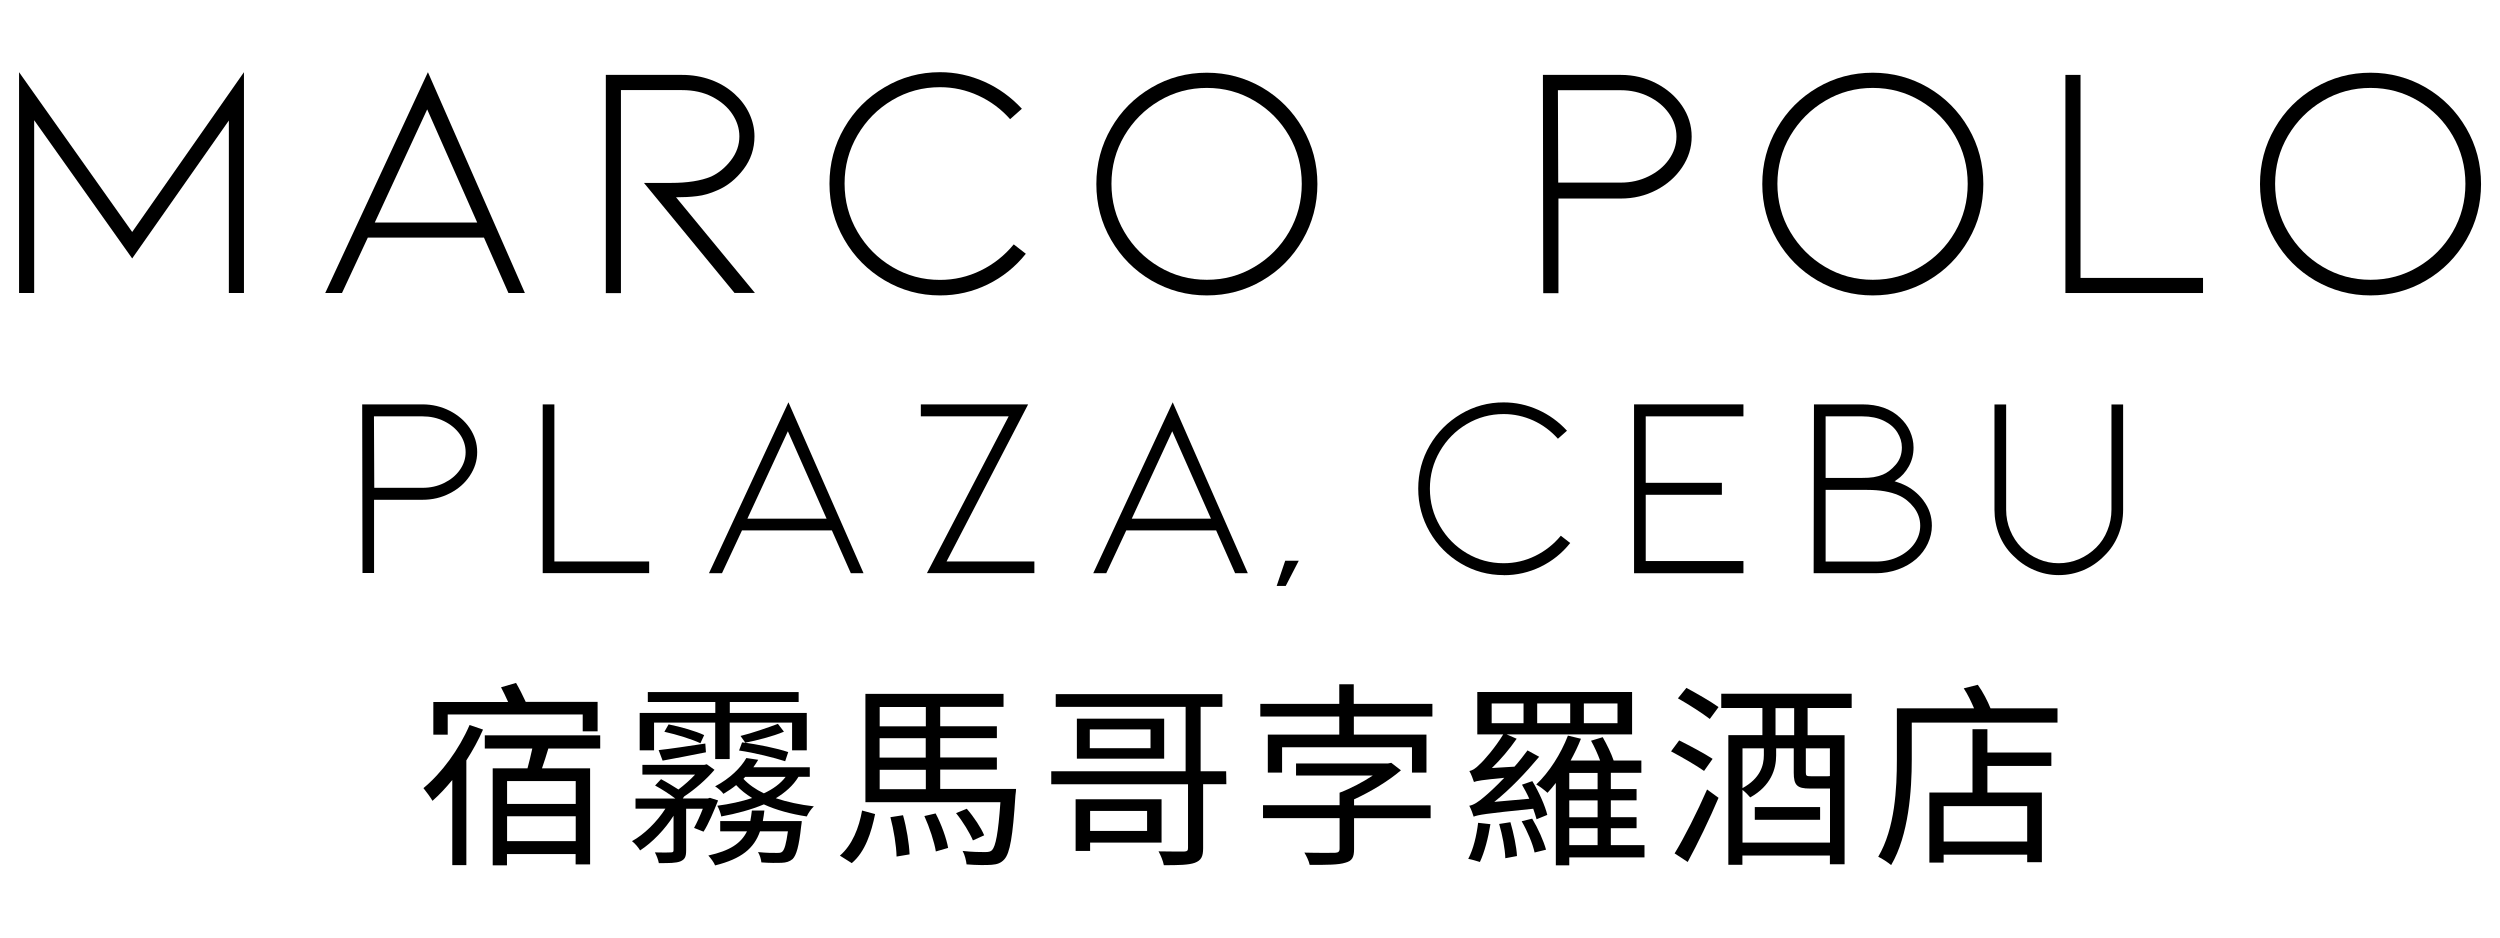
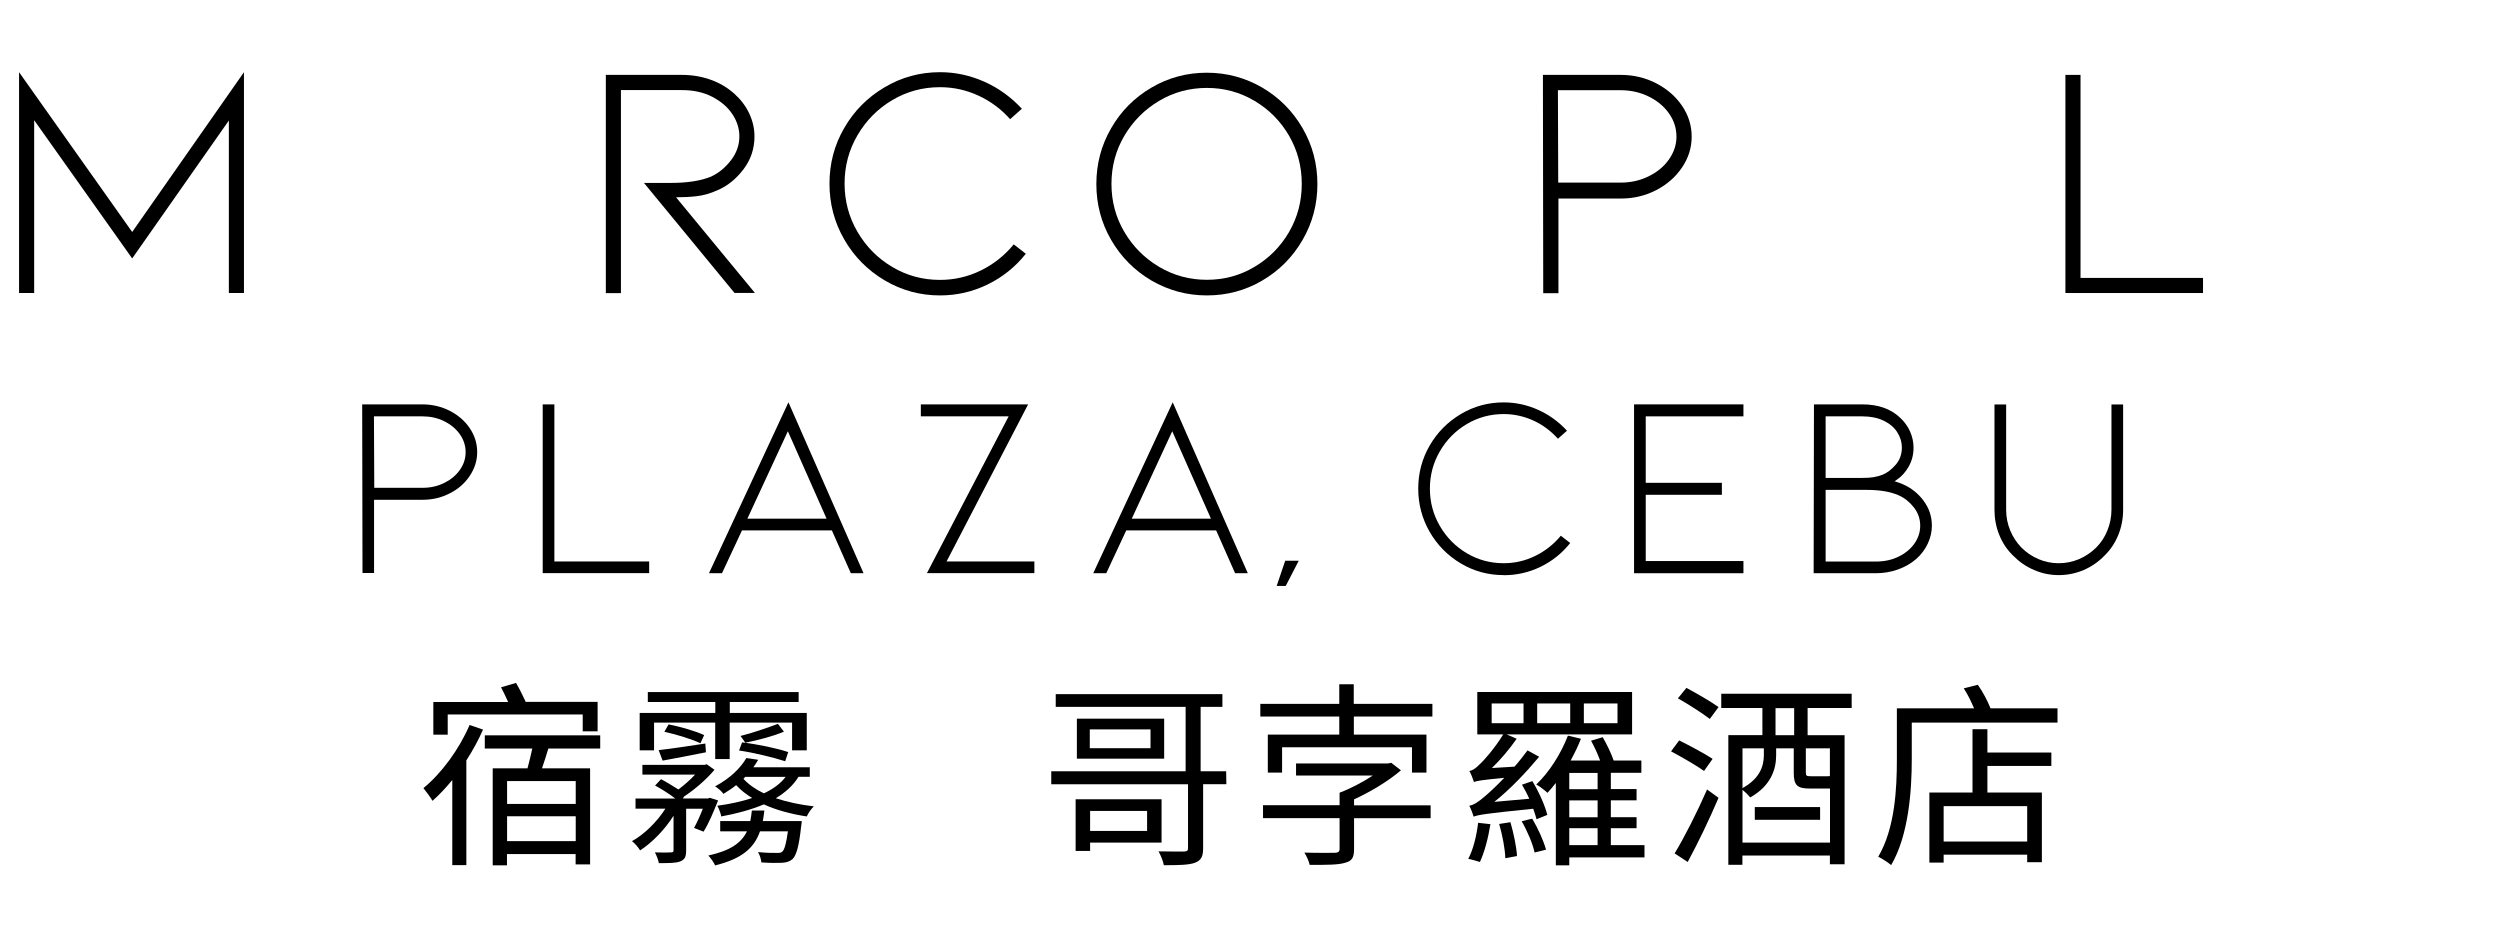
<svg xmlns="http://www.w3.org/2000/svg" id="Layer_1" data-name="Layer 1" viewBox="0 0 240 90">
  <g>
    <path d="M21.97,28.13V11.57l-9.28,13.24L3.28,11.54v16.59h-1.45V6.93l10.86,15.34,10.73-15.34v21.2h-1.45Z" />
-     <path d="M35.31,22.81l-2.48,5.32h-1.61l9.86-21.2,9.31,21.2h-1.58l-2.35-5.32h-11.15ZM41.01,10.5l-5.03,10.86h9.83l-4.8-10.86Z" />
    <path d="M70.52,28.13l-8.7-10.57h2.58c1.59,0,2.88-.2,3.87-.61.73-.34,1.36-.86,1.9-1.56.54-.7.81-1.47.81-2.3,0-.75-.23-1.47-.68-2.14-.45-.68-1.1-1.23-1.93-1.66-.84-.43-1.8-.64-2.9-.64h-5.86v19.49h-1.45V7.19h7.31c.99,0,1.91.16,2.77.47.86.31,1.61.76,2.26,1.34.62.56,1.1,1.19,1.43,1.9.33.71.5,1.44.5,2.19,0,1.18-.35,2.24-1.06,3.17-.71.93-1.55,1.61-2.51,2.01-.67.3-1.32.49-1.95.56-.63.08-1.31.11-2.01.11l7.57,9.18h-1.93Z" />
    <path d="M90.24,28.36c-1.91,0-3.68-.48-5.32-1.45-1.63-.97-2.92-2.27-3.87-3.92-.95-1.64-1.42-3.43-1.42-5.36s.47-3.72,1.42-5.35c.94-1.63,2.23-2.93,3.87-3.9,1.63-.97,3.41-1.45,5.32-1.45,1.48,0,2.9.31,4.27.92,1.36.61,2.56,1.48,3.59,2.59l-1.13,1c-.86-.97-1.87-1.72-3.04-2.26-1.17-.54-2.4-.81-3.69-.81-1.66,0-3.18.41-4.58,1.24-1.4.83-2.51,1.95-3.34,3.37-.83,1.42-1.24,2.96-1.24,4.64s.41,3.22,1.24,4.64c.83,1.42,1.94,2.54,3.34,3.37,1.4.83,2.92,1.24,4.58,1.24,1.37,0,2.68-.3,3.91-.9,1.23-.6,2.29-1.44,3.17-2.51l1.16.9c-1.01,1.27-2.24,2.25-3.67,2.95-1.44.7-2.96,1.05-4.57,1.05Z" />
    <path d="M115.86,28.36c-1.91,0-3.68-.48-5.32-1.43-1.63-.96-2.92-2.26-3.87-3.9-.95-1.64-1.42-3.43-1.42-5.36s.47-3.72,1.42-5.36c.94-1.64,2.23-2.94,3.87-3.9,1.63-.96,3.41-1.43,5.32-1.43s3.68.48,5.32,1.43c1.63.96,2.92,2.26,3.87,3.9s1.42,3.43,1.42,5.36-.47,3.72-1.42,5.36c-.95,1.64-2.23,2.94-3.87,3.9-1.63.96-3.41,1.43-5.32,1.43ZM115.86,8.44c-1.66,0-3.18.41-4.58,1.24-1.4.83-2.51,1.95-3.34,3.35-.83,1.41-1.24,2.95-1.24,4.62s.41,3.22,1.24,4.62c.83,1.41,1.94,2.52,3.34,3.35,1.4.83,2.92,1.24,4.58,1.24s3.18-.41,4.57-1.24c1.4-.83,2.5-1.94,3.32-3.35.82-1.41,1.22-2.95,1.22-4.62s-.41-3.22-1.22-4.62c-.82-1.41-1.92-2.52-3.32-3.35-1.4-.83-2.92-1.24-4.57-1.24Z" />
    <path d="M148.15,28.13l-.03-20.94h7.48c1.22,0,2.36.27,3.4.81s1.87,1.26,2.48,2.16c.61.9.92,1.89.92,2.96s-.31,2.04-.92,2.95c-.61.91-1.44,1.64-2.48,2.18-1.04.54-2.17.81-3.4.81h-5.99v9.09h-1.45ZM149.6,17.53h5.99c.97,0,1.86-.2,2.67-.6.82-.4,1.47-.93,1.95-1.61s.73-1.41.73-2.21-.24-1.56-.73-2.24c-.48-.68-1.13-1.21-1.95-1.61-.82-.4-1.71-.6-2.67-.6h-6.03l.03,8.86Z" />
-     <path d="M179.79,28.36c-1.91,0-3.68-.48-5.32-1.43-1.63-.96-2.92-2.26-3.87-3.9-.95-1.64-1.42-3.43-1.42-5.36s.47-3.72,1.42-5.36c.94-1.64,2.23-2.94,3.87-3.9,1.63-.96,3.41-1.43,5.32-1.43s3.68.48,5.32,1.43c1.63.96,2.92,2.26,3.87,3.9.95,1.64,1.42,3.43,1.42,5.36s-.47,3.72-1.42,5.36c-.95,1.64-2.23,2.94-3.87,3.9-1.63.96-3.41,1.43-5.32,1.43ZM179.79,8.44c-1.66,0-3.18.41-4.58,1.24-1.4.83-2.51,1.95-3.34,3.35s-1.24,2.95-1.24,4.62.41,3.22,1.24,4.62,1.94,2.52,3.34,3.35c1.4.83,2.92,1.24,4.58,1.24s3.18-.41,4.57-1.24c1.4-.83,2.5-1.94,3.32-3.35.82-1.41,1.22-2.95,1.22-4.62s-.41-3.22-1.22-4.62c-.82-1.41-1.92-2.52-3.32-3.35-1.4-.83-2.92-1.24-4.57-1.24Z" />
    <path d="M198.28,28.13V7.19h1.45v19.49h11.76v1.45h-13.21Z" />
-     <path d="M227.57,28.36c-1.91,0-3.68-.48-5.32-1.43-1.63-.96-2.92-2.26-3.87-3.9-.95-1.64-1.42-3.43-1.42-5.36s.47-3.72,1.42-5.36c.94-1.64,2.23-2.94,3.87-3.9,1.63-.96,3.41-1.43,5.32-1.43s3.68.48,5.32,1.43c1.63.96,2.92,2.26,3.87,3.9s1.42,3.43,1.42,5.36-.47,3.72-1.42,5.36c-.95,1.64-2.23,2.94-3.87,3.9-1.63.96-3.41,1.43-5.32,1.43ZM227.57,8.44c-1.66,0-3.18.41-4.58,1.24-1.4.83-2.51,1.95-3.34,3.35-.83,1.41-1.24,2.95-1.24,4.62s.41,3.22,1.24,4.62c.83,1.41,1.94,2.52,3.34,3.35,1.4.83,2.92,1.24,4.58,1.24s3.18-.41,4.57-1.24c1.4-.83,2.5-1.94,3.32-3.35.82-1.41,1.22-2.95,1.22-4.62s-.41-3.22-1.22-4.62c-.82-1.41-1.92-2.52-3.32-3.35-1.4-.83-2.92-1.24-4.57-1.24Z" />
  </g>
  <g>
    <path d="M34.8,55.03l-.03-16.21h5.78c.95,0,1.82.21,2.63.62.81.42,1.45.97,1.92,1.67s.71,1.46.71,2.29-.24,1.57-.71,2.28-1.11,1.27-1.92,1.68c-.81.42-1.68.62-2.63.62h-4.64v7.03h-1.12ZM35.92,46.83h4.64c.75,0,1.44-.15,2.07-.46.63-.31,1.14-.72,1.51-1.25.37-.52.56-1.09.56-1.71s-.19-1.21-.56-1.73c-.37-.52-.88-.94-1.51-1.25-.63-.31-1.32-.46-2.07-.46h-4.66l.03,6.86Z" />
    <path d="M52.1,55.03v-16.21h1.12v15.08h9.1v1.12h-10.22Z" />
    <path d="M71.23,50.92l-1.92,4.11h-1.25l7.63-16.41,7.21,16.41h-1.22l-1.82-4.11h-8.63ZM75.64,41.39l-3.89,8.4h7.6l-3.72-8.4Z" />
    <path d="M88.98,55.03l7.85-15.06h-8.43v-1.15h10.3l-7.83,15.08h8.43v1.12h-10.32Z" />
    <path d="M108.12,50.92l-1.92,4.11h-1.25l7.63-16.41,7.21,16.41h-1.22l-1.82-4.11h-8.63ZM112.54,41.39l-3.89,8.4h7.6l-3.72-8.4Z" />
    <path d="M123.38,53.83h1.3l-1.25,2.42h-.87l.82-2.42Z" />
-     <path d="M144.35,55.21c-1.48,0-2.85-.37-4.11-1.12-1.26-.75-2.26-1.76-2.99-3.03-.73-1.27-1.1-2.66-1.1-4.15s.37-2.88,1.1-4.14,1.73-2.27,2.99-3.02c1.26-.75,2.63-1.12,4.11-1.12,1.15,0,2.25.24,3.3.71s1.98,1.14,2.78,2.01l-.87.77c-.67-.75-1.45-1.33-2.36-1.75-.91-.41-1.86-.62-2.85-.62-1.28,0-2.46.32-3.54.96-1.08.64-1.94,1.51-2.58,2.61-.64,1.1-.96,2.29-.96,3.59s.32,2.49.96,3.59c.64,1.1,1.5,1.97,2.58,2.61,1.08.64,2.26.96,3.54.96,1.06,0,2.07-.23,3.03-.7.96-.47,1.77-1.11,2.46-1.94l.9.7c-.78.98-1.73,1.74-2.84,2.28-1.11.54-2.29.81-3.54.81Z" />
+     <path d="M144.35,55.21c-1.48,0-2.85-.37-4.11-1.12-1.26-.75-2.26-1.76-2.99-3.03-.73-1.27-1.1-2.66-1.1-4.15s.37-2.88,1.1-4.14,1.73-2.27,2.99-3.02c1.26-.75,2.63-1.12,4.11-1.12,1.15,0,2.25.24,3.3.71s1.98,1.14,2.78,2.01l-.87.77c-.67-.75-1.45-1.33-2.36-1.75-.91-.41-1.86-.62-2.85-.62-1.28,0-2.46.32-3.54.96-1.08.64-1.94,1.51-2.58,2.61-.64,1.1-.96,2.29-.96,3.59s.32,2.49.96,3.59c.64,1.1,1.5,1.97,2.58,2.61,1.08.64,2.26.96,3.54.96,1.06,0,2.07-.23,3.03-.7.96-.47,1.77-1.11,2.46-1.94l.9.7c-.78.98-1.73,1.74-2.84,2.28-1.11.54-2.29.81-3.54.81" />
    <path d="M156.87,55.03v-16.21h10.5v1.15h-9.38v6.38h7.31v1.15h-7.31v6.36h9.38v1.17h-10.5Z" />
    <path d="M184.65,48.06c.54.71.81,1.51.81,2.41,0,.58-.13,1.15-.39,1.71-.26.56-.63,1.05-1.11,1.48-.5.43-1.08.77-1.76,1.01-.67.24-1.38.36-2.13.36h-5.96l.03-16.21h4.64c1.51,0,2.72.42,3.62,1.27.41.38.74.82.96,1.32s.34,1.01.34,1.55c0,.67-.15,1.27-.46,1.82-.31.55-.69.97-1.14,1.27l-.22.15c.32.1.59.2.82.3.76.33,1.42.85,1.96,1.56ZM175.27,45.88h3.47c.45,0,.82-.02,1.12-.07.3-.05.6-.13.9-.25.43-.18.84-.5,1.23-.95s.59-1,.59-1.65c0-.52-.15-1-.44-1.46-.29-.46-.72-.83-1.3-1.11s-1.26-.42-2.06-.42h-3.52v5.91ZM182.32,53.41c.65-.33,1.15-.76,1.5-1.28.35-.52.52-1.08.52-1.66,0-.65-.2-1.23-.61-1.76-.41-.52-.89-.91-1.46-1.16-.8-.35-1.8-.52-3.02-.52h-3.99v6.88h4.81c.85,0,1.6-.17,2.24-.5Z" />
    <path d="M197.63,55.21c-.81,0-1.6-.16-2.36-.49-.76-.32-1.43-.79-2.01-1.38-.58-.56-1.03-1.23-1.33-1.99-.31-.76-.46-1.57-.46-2.42v-10.1h1.12v10.1c0,.7.13,1.36.39,1.99.26.63.62,1.18,1.08,1.65.48.48,1.03.85,1.65,1.11.61.26,1.25.39,1.92.39s1.33-.13,1.95-.39c.61-.26,1.16-.63,1.65-1.11.47-.47.83-1.01,1.08-1.65.26-.63.39-1.3.39-1.99v-10.1h1.12v10.1c0,.85-.15,1.65-.46,2.42-.31.76-.75,1.43-1.33,1.99-.58.6-1.25,1.06-1.99,1.38-.75.32-1.55.49-2.39.49Z" />
  </g>
  <g>
    <path d="M46.37,70.04c-.44,1.01-.99,2.01-1.6,2.96v10.05h-1.35v-8.17c-.61.74-1.25,1.43-1.9,2-.15-.27-.61-.91-.87-1.22,1.75-1.44,3.42-3.71,4.43-6.06l1.29.44ZM42.99,70.53h-1.39v-3.14h7.18c-.21-.48-.46-.99-.68-1.41l1.44-.42c.32.55.68,1.27.93,1.82h6.9v2.83h-1.43v-1.62h-12.96v1.92ZM52.64,71.86c-.19.63-.4,1.31-.61,1.9h4.62v9.22h-1.39v-.99h-6.59v1.08h-1.37v-9.31h3.34c.17-.59.32-1.29.46-1.9h-4.56v-1.27h11.08v1.27h-4.98ZM55.27,74.98h-6.59v2.2h6.59v-2.2ZM55.27,80.75v-2.39h-6.59v2.39h6.59Z" />
    <path d="M68.93,76.86c-.42,1.05-.91,2.24-1.39,2.98l-.91-.36c.27-.49.59-1.18.84-1.84h-1.6v3.99c0,.61-.11.87-.55,1.06-.42.17-1.08.17-2.07.17-.06-.32-.21-.72-.38-1.03.74.02,1.33.02,1.54,0,.21,0,.25-.06.25-.23v-3.29c-.82,1.31-2.05,2.58-3.21,3.33-.17-.29-.49-.67-.78-.89,1.16-.63,2.41-1.86,3.21-3.12h-2.87v-.97h3.82c-.55-.42-1.31-.91-1.94-1.25l.57-.61c.55.29,1.16.67,1.67.99.55-.42,1.14-.93,1.6-1.43h-5.06v-.93h5.93l.25-.06.74.53c-.78.93-1.88,1.88-2.91,2.56l-.13.19h2.41l.19-.06.78.25ZM62.8,72.03h-1.39v-3.59h7.26v-1.05h-6.48v-.95h14.48v.95h-6.61v1.05h7.39v3.59h-1.41v-2.66h-5.99v3.5h-1.39v-3.5h-5.87v2.66ZM63.23,72.01c1.2-.13,2.81-.38,4.48-.63l.06.84c-1.48.3-2.91.57-4.16.8l-.38-1.01ZM64.18,69.54c1.16.23,2.62.65,3.42,1.03l-.36.78c-.8-.38-2.28-.84-3.46-1.1l.4-.7ZM76.97,78.82s-.02.34-.06.51c-.21,1.94-.46,2.77-.82,3.14-.3.25-.61.34-1.06.36-.38.02-1.16.02-1.94-.04-.02-.3-.15-.7-.32-.99.78.08,1.5.09,1.77.08.29,0,.44,0,.57-.13.21-.21.36-.74.53-1.94h-2.68c-.57,1.63-1.77,2.64-4.31,3.27-.11-.29-.44-.72-.65-.95,2.09-.46,3.15-1.18,3.71-2.32h-2.57v-.99h2.89c.06-.32.11-.65.15-1.01h1.2c-.04.36-.09.68-.15,1.01h3.74ZM76.65,74.58c-.51.84-1.27,1.5-2.17,2.05,1.08.36,2.34.63,3.65.78-.25.23-.55.67-.68.97-1.5-.23-2.93-.61-4.12-1.16-1.22.51-2.62.89-4.09,1.16-.04-.27-.23-.78-.38-1.03,1.16-.15,2.32-.4,3.35-.74-.59-.36-1.1-.76-1.54-1.24-.36.3-.78.57-1.22.84-.17-.25-.55-.57-.8-.72,1.44-.76,2.47-1.79,3-2.72l1.14.17c-.15.25-.3.48-.47.72h5.42v.91h-1.08ZM75.38,73.08c-1.05-.34-2.96-.82-4.43-1.03l.29-.78c1.46.17,3.38.57,4.43.93l-.29.87ZM75.26,70.24c-1.08.46-2.62.84-3.71,1.06l-.46-.65c1.06-.25,2.68-.82,3.59-1.16l.57.74ZM71.37,74.77c.49.53,1.16,1.01,1.96,1.39.87-.4,1.6-.93,2.09-1.58h-3.88l-.17.19Z" />
-     <path d="M80.63,82.14c1.18-1.01,1.84-2.68,2.13-4.33l1.25.34c-.36,1.77-.95,3.63-2.24,4.71l-1.14-.72ZM97.54,75.76s-.02.42-.06.61c-.25,3.97-.53,5.53-1.06,6.12-.32.36-.68.49-1.22.53-.49.04-1.44.04-2.41-.04-.04-.36-.17-.93-.38-1.29.93.11,1.82.11,2.15.11.34,0,.53-.04.68-.19.34-.38.59-1.58.8-4.6h-12.96v-10.4h13.26v1.25h-6.08v1.86h5.44v1.14h-5.44v1.86h5.44v1.16h-5.44v1.86h7.28ZM84.45,67.87v1.86h4.43v-1.86h-4.43ZM88.87,70.87h-4.43v1.86h4.43v-1.86ZM84.45,75.76h4.43v-1.86h-4.43v1.86ZM86.69,78.26c.34,1.2.59,2.74.63,3.76l-1.25.21c-.02-1.03-.27-2.56-.59-3.78l1.22-.19ZM89.82,78.09c.55,1.03,1.05,2.43,1.2,3.31l-1.18.34c-.13-.87-.61-2.32-1.1-3.4l1.08-.25ZM93.4,80.68c-.29-.7-.97-1.82-1.62-2.62l1.03-.42c.68.78,1.39,1.86,1.67,2.55l-1.08.49Z" />
    <path d="M117.74,75.28h-2.24v6.14c0,.82-.19,1.18-.8,1.41-.59.21-1.54.23-2.97.23-.08-.42-.3-.95-.51-1.33,1.08.02,2.13.02,2.45.02.29-.02.38-.08.38-.34v-6.12h-13.13v-1.25h12.9v-6.18h-12.47v-1.22h16v1.22h-2.09v6.18h2.45l.02,1.25ZM104.65,80.89v.8h-1.39v-4.96h8.25v4.16h-6.86ZM111.76,68.99v3.84h-8.38v-3.84h8.38ZM110.45,70.02h-5.83v1.81h5.83v-1.81ZM104.65,77.85v1.92h5.47v-1.92h-5.47Z" />
    <path d="M137.51,67.57v1.22h-7.54v1.73h6.97v3.65h-1.39v-2.43h-12.47v2.43h-1.37v-3.65h6.86v-1.73h-7.58v-1.22h7.58v-1.88h1.39v1.88h7.54ZM129.99,77.31h7.35v1.24h-7.35v2.96c0,.8-.19,1.14-.84,1.31-.65.21-1.73.21-3.42.21-.08-.38-.3-.84-.51-1.18,1.35.04,2.6.02,2.94.02.32-.02.44-.11.44-.4v-2.93h-7.35v-1.24h7.35v-1.2c1.06-.4,2.26-1.03,3.19-1.65h-7.37v-1.16h8.84l.3-.06.93.72c-1.2,1.03-2.89,2.05-4.5,2.79v.55Z" />
    <path d="M143.08,79.12c-.21,1.33-.57,2.7-1.01,3.63-.29-.09-.82-.25-1.12-.3.49-.91.8-2.22.95-3.46l1.18.13ZM147.11,75c.63,1.03,1.23,2.38,1.43,3.23l-1.03.42c-.08-.29-.19-.65-.32-1.01-4.66.47-5.3.59-5.72.76-.06-.23-.25-.74-.42-1.05.4-.06.87-.36,1.46-.87.34-.28,1.08-.95,1.9-1.81-2.17.21-2.62.29-2.91.4-.08-.23-.27-.78-.44-1.05.3-.06.63-.27.97-.63.36-.3,1.52-1.62,2.28-2.89h-2.49v-4.07h14.86v4.07h-12.05l.97.42c-.7,1.01-1.54,2-2.38,2.81l2.17-.13c.44-.49.87-1.05,1.25-1.56l1.12.61c-1.31,1.56-2.79,3.12-4.31,4.33l3.36-.3c-.21-.48-.46-.93-.7-1.35l.99-.34ZM143.2,69.43h3.06v-1.9h-3.06v1.9ZM145,78.93c.3,1.03.59,2.38.63,3.25l-1.12.21c-.02-.89-.29-2.26-.59-3.29l1.08-.17ZM147.09,78.59c.57.95,1.1,2.15,1.33,2.98l-1.1.27c-.17-.82-.7-2.07-1.24-3l1.01-.25ZM157.87,82.31h-7.22v.76h-1.29v-7.91c-.27.34-.53.67-.8.95-.25-.23-.76-.63-1.08-.8,1.25-1.18,2.36-2.93,3.04-4.69l1.25.3c-.27.7-.63,1.43-.99,2.09h2.83c-.23-.63-.55-1.33-.87-1.9l1.12-.34c.4.7.82,1.56,1.05,2.24h2.66v1.18h-2.93v1.56h2.47v1.08h-2.47v1.62h2.47v1.06h-2.47v1.62h3.23v1.18ZM147.57,69.43h3.17v-1.9h-3.17v1.9ZM153.37,74.2h-2.72v1.56h2.72v-1.56ZM153.37,76.84h-2.72v1.62h2.72v-1.62ZM150.65,81.13h2.72v-1.62h-2.72v1.62ZM152.05,69.43h3.23v-1.9h-3.23v1.9Z" />
    <path d="M163.59,74.01c-.72-.51-2.13-1.33-3.17-1.88l.78-1.05c1.03.51,2.45,1.27,3.21,1.77l-.82,1.16ZM160.76,81.93c.91-1.48,2.18-3.99,3.12-6.14l1.1.8c-.85,2.01-2.01,4.41-2.96,6.16l-1.25-.82ZM161.9,66.04c.99.53,2.38,1.33,3.08,1.84l-.84,1.14c-.68-.53-2.05-1.41-3.06-1.98l.82-1.01ZM173.53,67.98v2.6h3.55v12.39h-1.41v-.84h-8.4v.89h-1.35v-12.45h3.27v-2.6h-3.95v-1.37h12.52v1.37h-4.24ZM175.68,80.89v-5.19h-1.94c-1.22,0-1.54-.32-1.54-1.52v-2.34h-1.69v.68c0,1.33-.51,2.93-2.49,4.03-.15-.19-.47-.51-.74-.72v5.06h8.4ZM167.28,71.84v3.82c1.69-.93,2.05-2.15,2.05-3.17v-.65h-2.05ZM168.46,77.48h6.27v1.22h-6.27v-1.22ZM172.24,67.98h-1.79v2.6h1.79v-2.6ZM175.68,71.84h-2.32v2.3c0,.34.06.38.49.38h1.52c.15,0,.25,0,.3-.02v-2.66Z" />
    <path d="M197.52,68v1.37h-13.99v3.55c0,2.93-.29,7.26-1.98,10.13-.27-.23-.89-.65-1.24-.8,1.62-2.74,1.79-6.59,1.79-9.33v-4.92h7.41c-.27-.63-.61-1.35-.99-1.92l1.35-.34c.49.68.95,1.58,1.22,2.26h6.42ZM190.79,72.24h6.14v1.29h-6.14v2.55h5.23v6.69h-1.41v-.72h-8.02v.76h-1.37v-6.73h4.14v-6.08h1.43v2.24ZM194.61,77.39h-8.02v3.4h8.02v-3.4Z" />
  </g>
</svg>